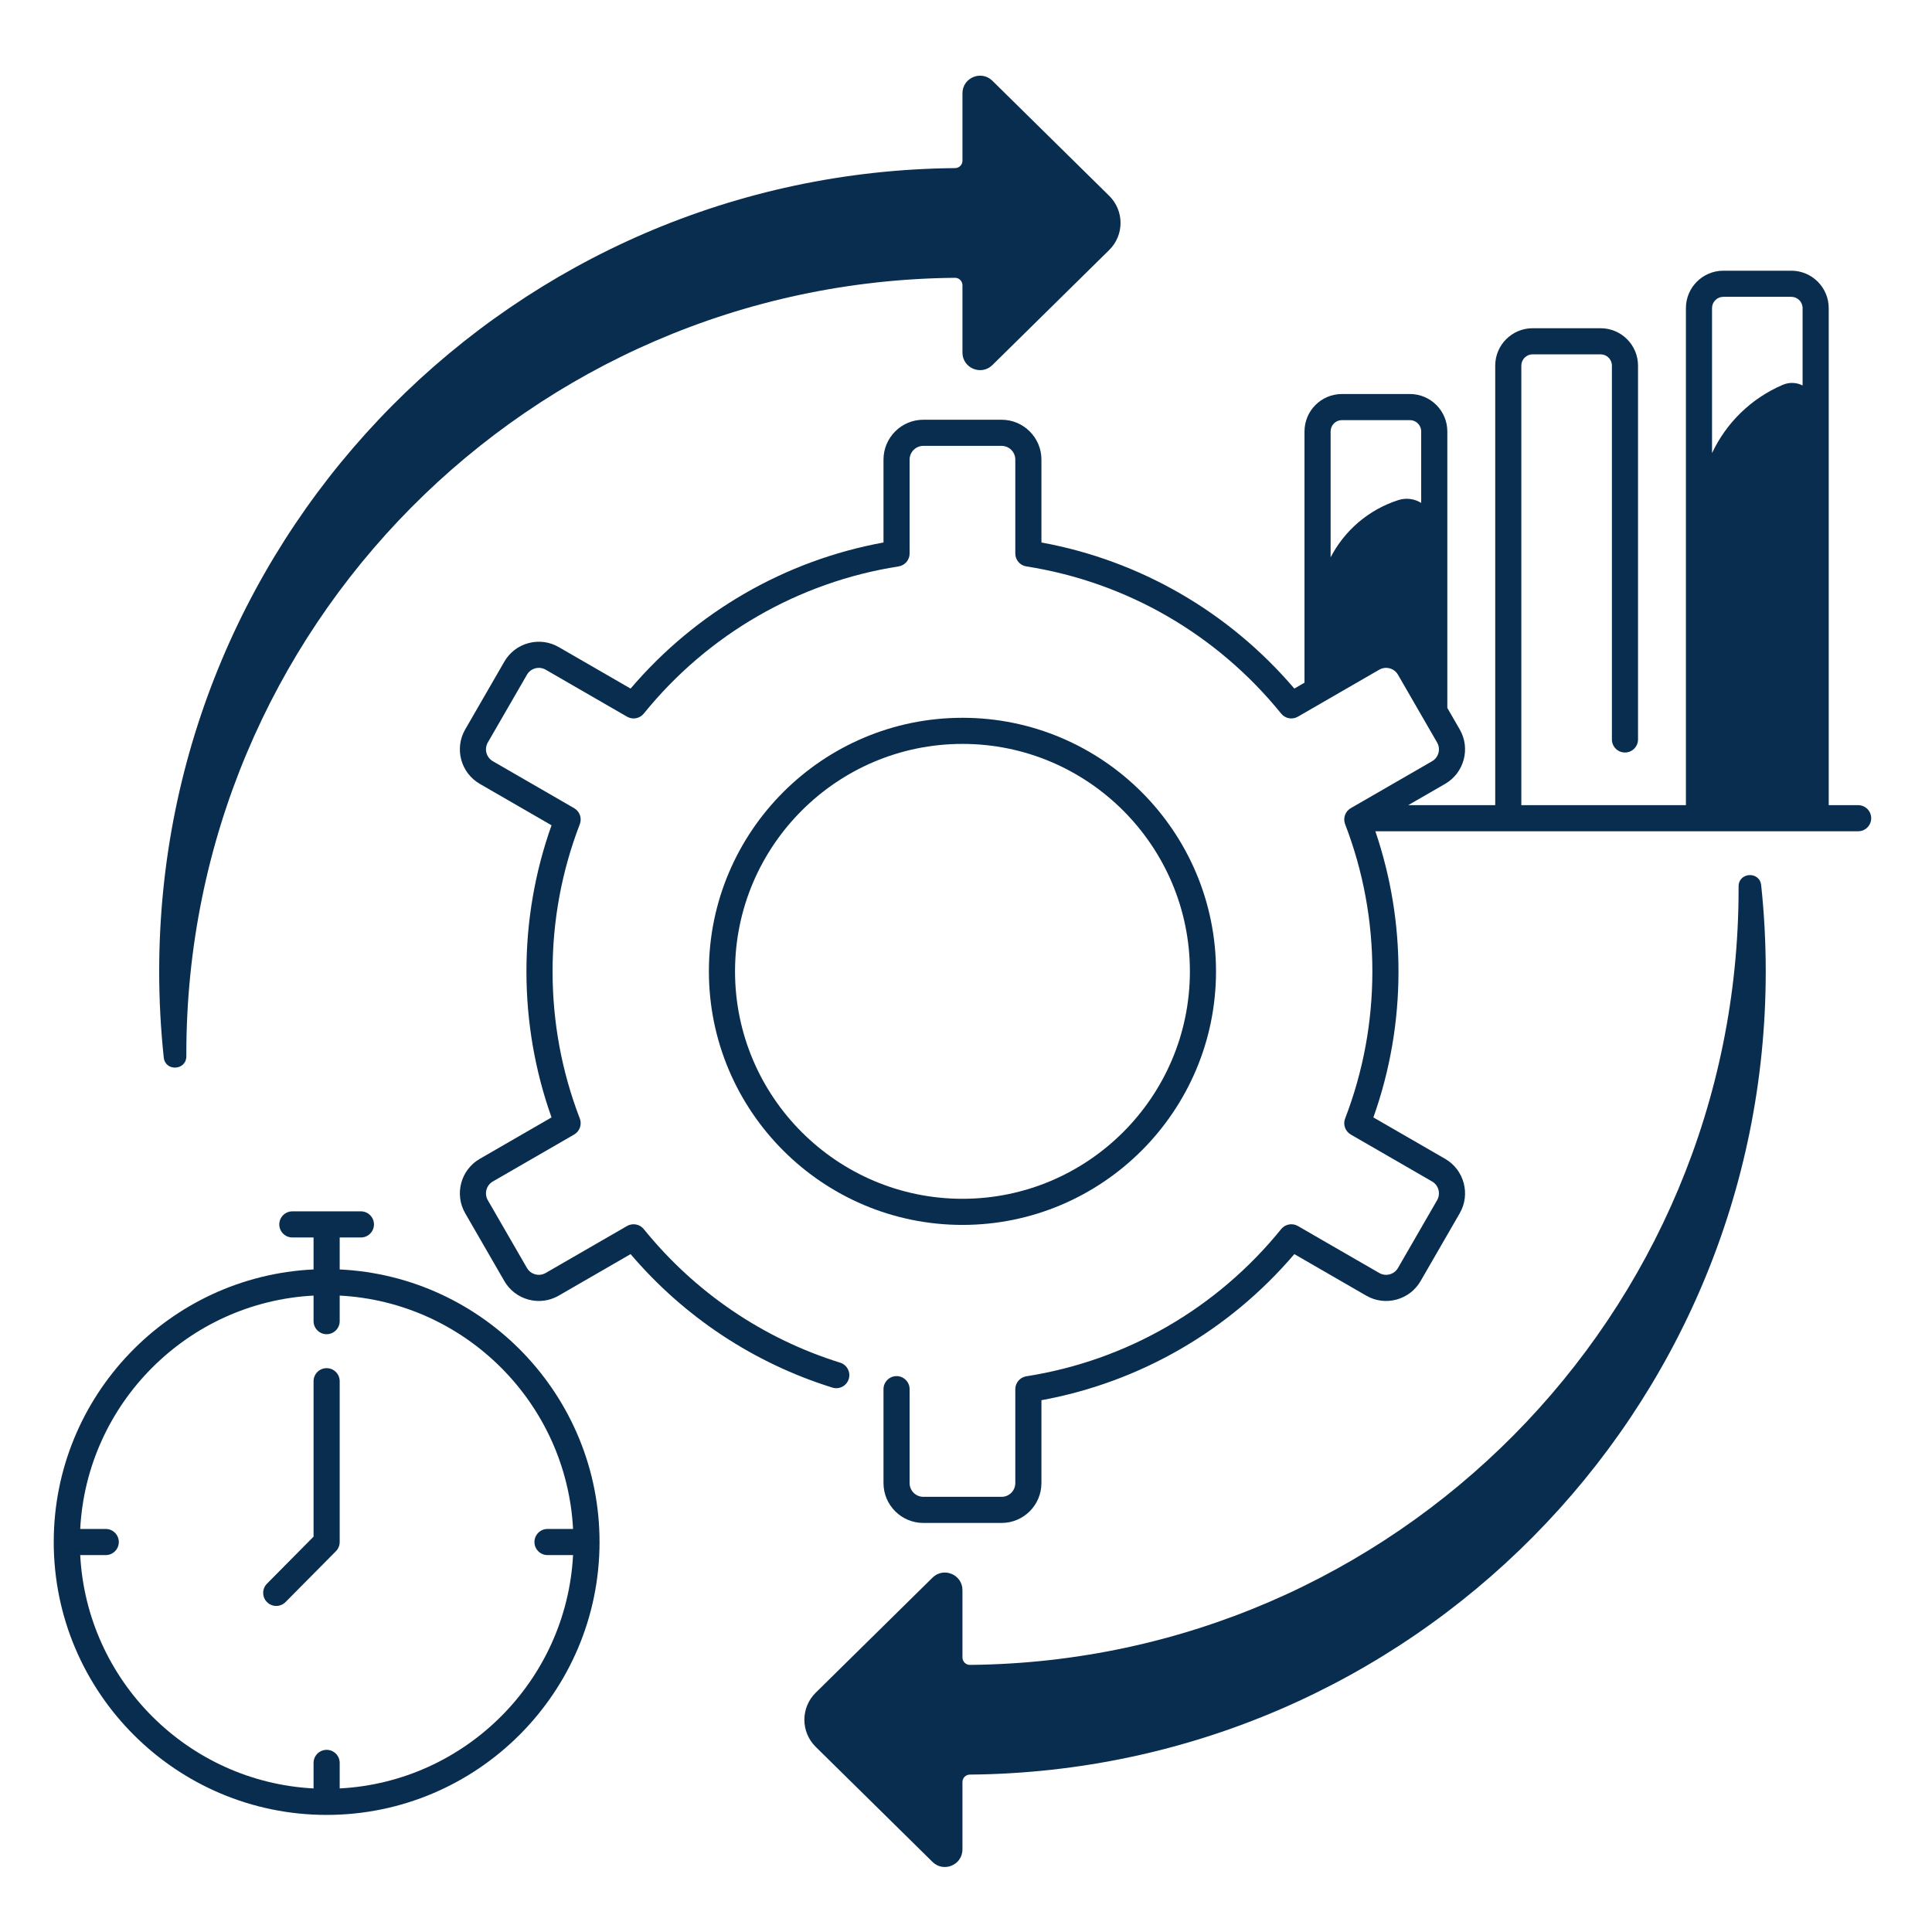
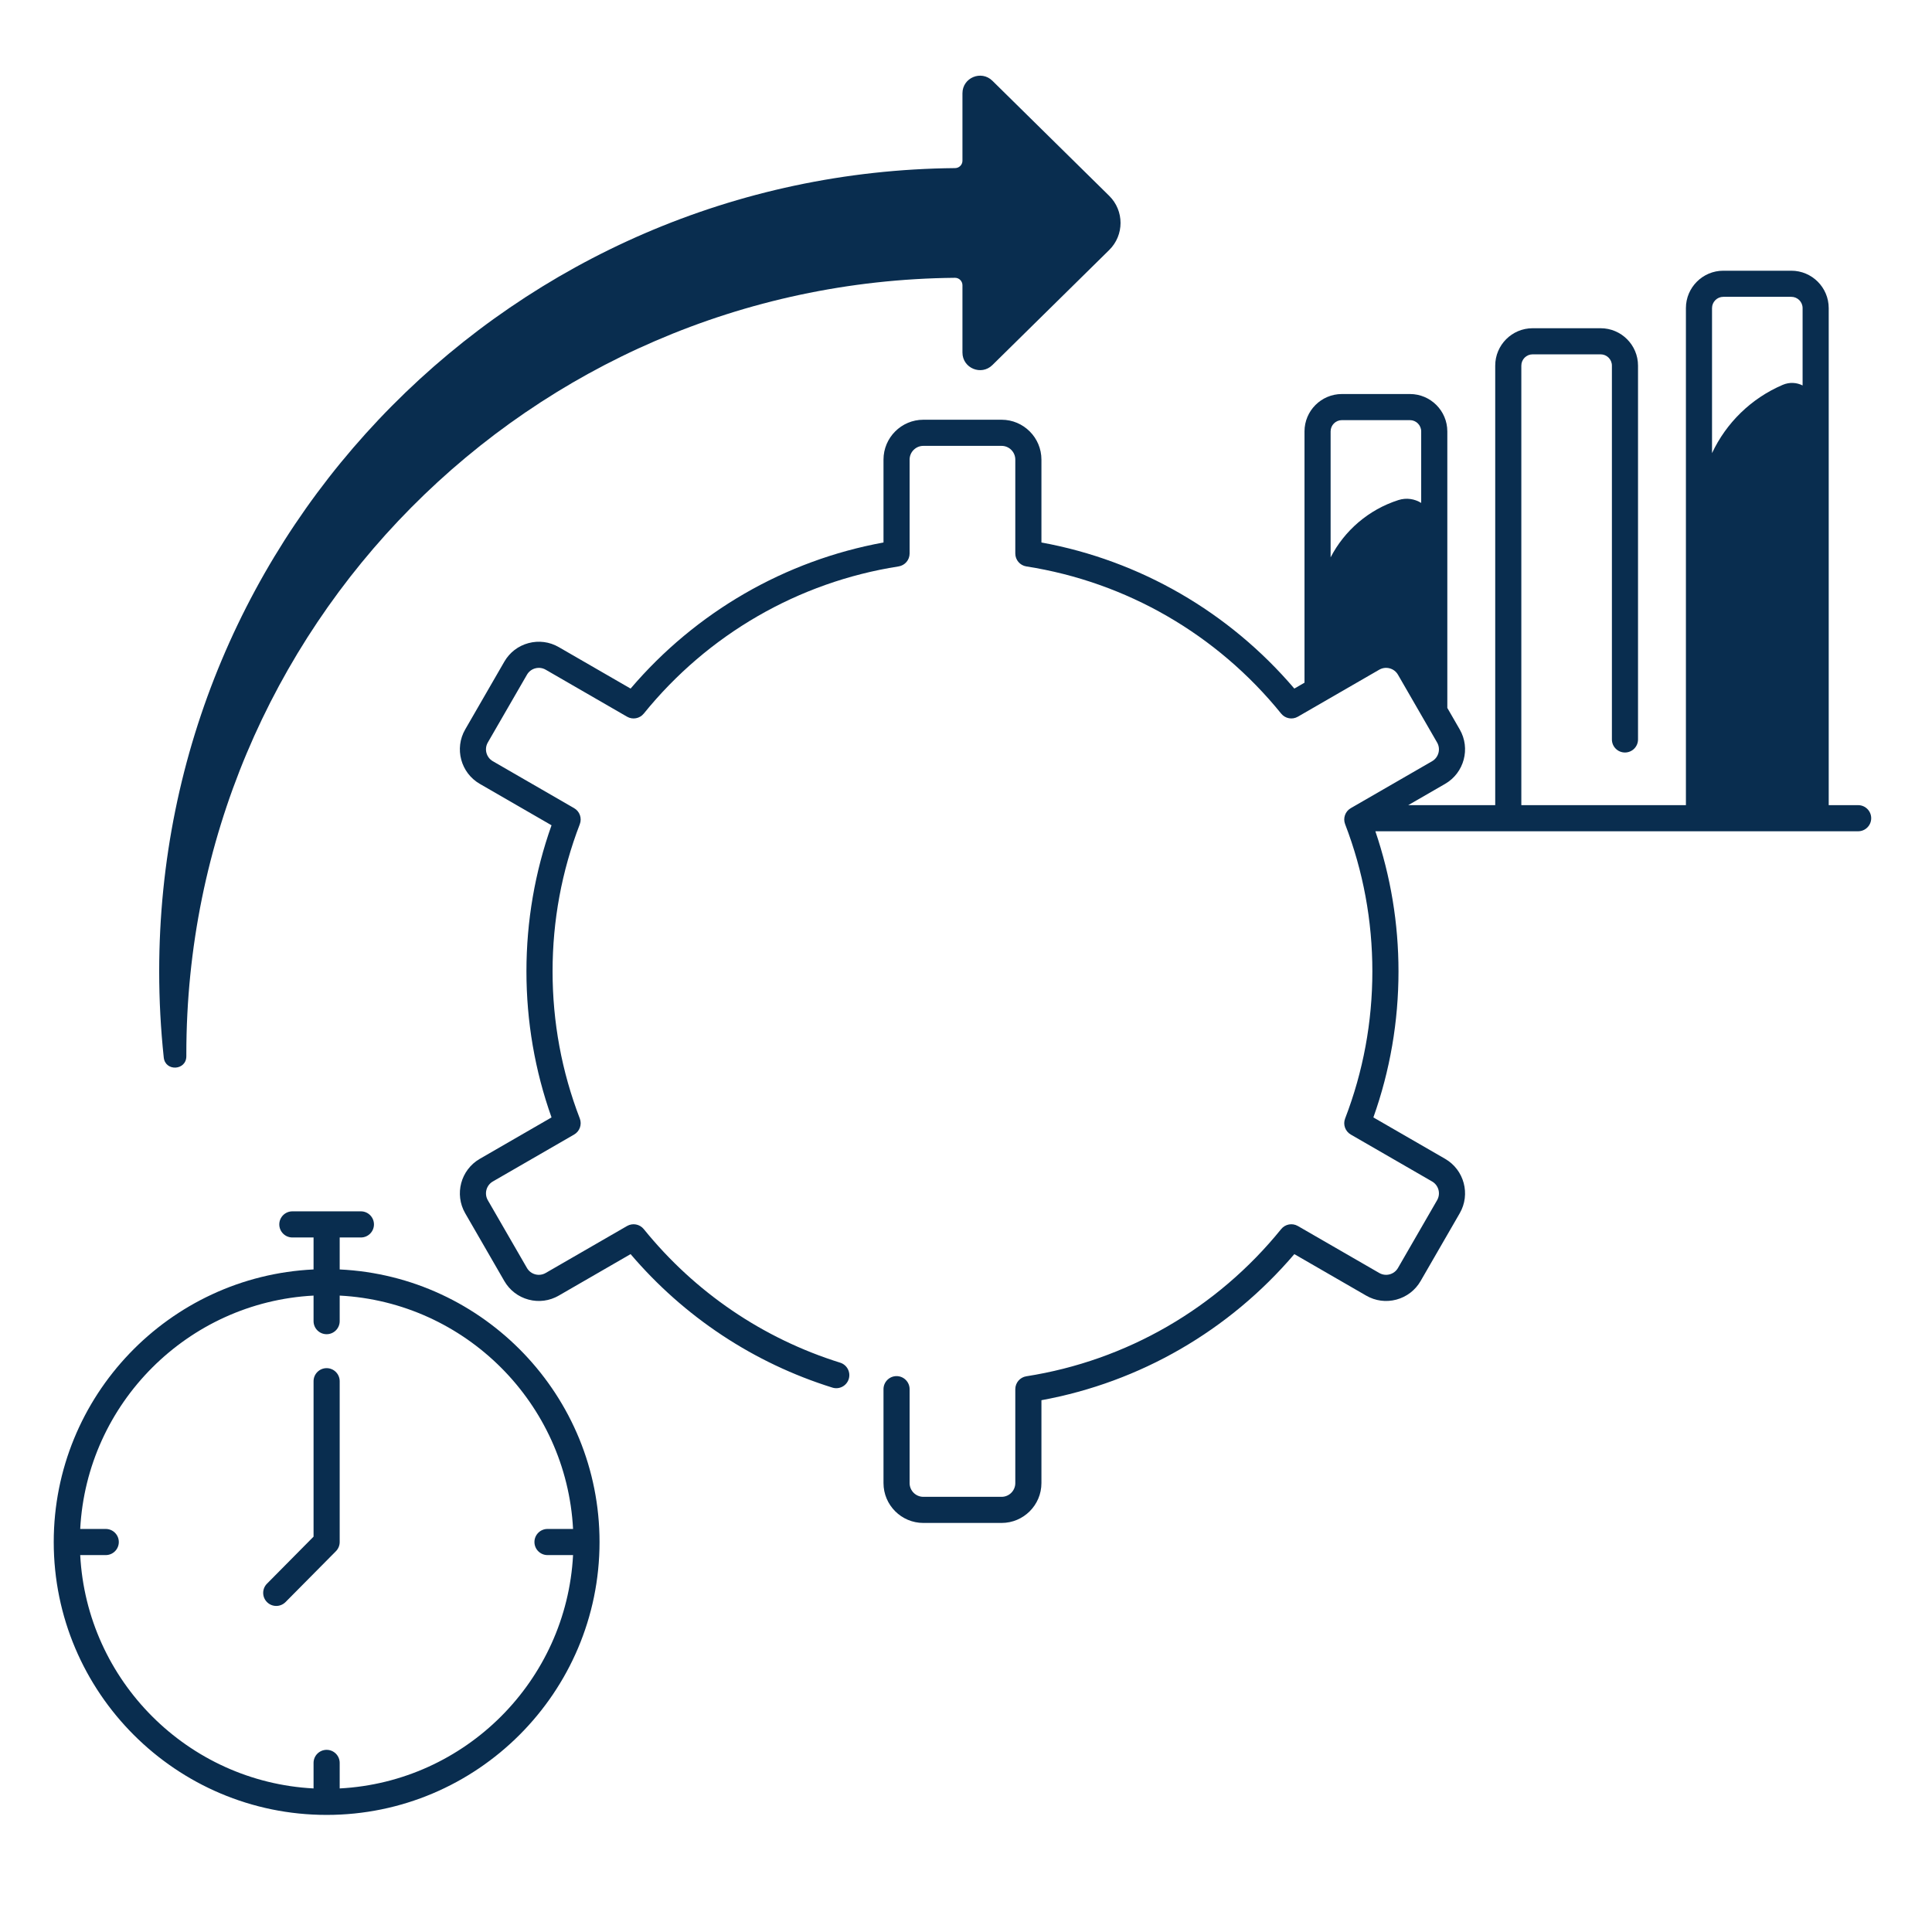
<svg xmlns="http://www.w3.org/2000/svg" width="91" height="91" viewBox="0 0 91 91" fill="none">
  <path d="M8.777 49.748C8.777 49.712 8.777 49.676 8.777 49.64C8.777 29.568 24.953 13.274 44.981 13.085C45.175 13.083 45.333 13.242 45.333 13.435V16.605C45.333 17.34 46.219 17.711 46.743 17.195L52.246 11.775C52.957 11.074 52.957 9.926 52.246 9.225L46.743 3.804C46.219 3.289 45.333 3.659 45.333 4.394V7.57C45.333 7.762 45.178 7.916 44.987 7.918C24.25 8.104 7.498 24.971 7.498 45.752C7.498 47.123 7.571 48.476 7.713 49.809C7.785 50.483 8.779 50.425 8.777 49.748Z" fill="#092D4F" />
-   <path d="M81.89 41.756C81.89 41.792 81.89 41.828 81.89 41.864C81.89 61.936 65.713 78.23 45.686 78.419C45.492 78.421 45.333 78.262 45.333 78.069V74.898C45.333 74.164 44.448 73.793 43.924 74.308L38.421 79.729C37.709 80.43 37.709 81.578 38.421 82.279L43.924 87.7C44.448 88.215 45.333 87.844 45.333 87.11V83.934C45.333 83.742 45.488 83.588 45.68 83.586C66.416 83.4 83.169 66.532 83.169 45.752C83.169 44.381 83.096 43.028 82.954 41.695C82.882 41.021 81.888 41.078 81.89 41.756Z" fill="#092D4F" />
  <path d="M16 59.793V58.287H16.999C17.339 58.287 17.614 58.011 17.614 57.672C17.614 57.332 17.339 57.056 16.999 57.056H13.771C13.431 57.056 13.155 57.332 13.155 57.672C13.155 58.011 13.431 58.287 13.771 58.287H14.769V59.793C7.966 60.115 2.531 65.75 2.531 72.631C2.531 79.719 8.297 85.485 15.385 85.485C22.472 85.485 28.239 79.719 28.239 72.631C28.239 65.75 22.803 60.115 16 59.793ZM25.788 73.247H26.992C26.681 79.167 21.921 83.928 16 84.238V83.035C16 82.695 15.724 82.42 15.385 82.42C15.045 82.42 14.769 82.695 14.769 83.035V84.238C8.849 83.928 4.088 79.167 3.778 73.247H4.981C5.321 73.247 5.596 72.971 5.596 72.631C5.596 72.292 5.321 72.016 4.981 72.016H3.778C4.088 66.096 8.849 61.335 14.769 61.024V62.228C14.769 62.568 15.045 62.843 15.385 62.843C15.724 62.843 16 62.568 16 62.228V61.024C21.921 61.335 26.681 66.096 26.992 72.016H25.788C25.449 72.016 25.173 72.292 25.173 72.631C25.173 72.971 25.449 73.247 25.788 73.247Z" fill="#092D4F" />
  <path d="M15.385 64.442C15.045 64.442 14.769 64.718 14.769 65.057V72.378L12.575 74.594C12.336 74.835 12.337 75.225 12.579 75.464C12.699 75.583 12.855 75.642 13.012 75.642C13.17 75.642 13.328 75.581 13.449 75.46L15.822 73.064C15.936 72.949 16 72.794 16 72.631V65.057C16 64.718 15.724 64.442 15.385 64.442Z" fill="#092D4F" />
-   <path d="M57.276 45.752C57.276 39.166 51.919 33.809 45.333 33.809C38.748 33.809 33.39 39.166 33.39 45.752C33.39 52.337 38.748 57.695 45.333 57.695C51.919 57.695 57.276 52.337 57.276 45.752ZM34.621 45.752C34.621 39.845 39.426 35.039 45.333 35.039C51.24 35.039 56.046 39.845 56.046 45.752C56.046 51.659 51.24 56.465 45.333 56.465C39.426 56.465 34.621 51.659 34.621 45.752Z" fill="#092D4F" />
  <path d="M87.521 37.924H86.135V14.512C86.135 13.541 85.345 12.751 84.374 12.751H81.17C80.199 12.751 79.409 13.541 79.409 14.512V37.924H71.657V17.221C71.657 16.928 71.895 16.69 72.188 16.69H75.392C75.685 16.69 75.923 16.928 75.923 17.221V34.829C75.923 35.169 76.198 35.444 76.538 35.444C76.878 35.444 77.153 35.169 77.153 34.829V17.221C77.153 16.25 76.363 15.46 75.392 15.46H72.188C71.217 15.46 70.427 16.25 70.427 17.221V37.924H66.33L68.068 36.921C68.964 36.403 69.273 35.253 68.755 34.357L68.171 33.344V20.32C68.171 19.349 67.381 18.559 66.41 18.559H63.205C62.234 18.559 61.444 19.349 61.444 20.32V32.156L60.965 32.433C57.888 28.824 53.693 26.4 49.053 25.552V21.648C49.053 20.613 48.211 19.77 47.176 19.77H43.491C42.456 19.77 41.614 20.613 41.614 21.648V25.552C36.974 26.4 32.779 28.824 29.702 32.433L26.318 30.479C25.884 30.228 25.378 30.162 24.894 30.291C24.409 30.421 24.005 30.731 23.754 31.166L21.912 34.357C21.394 35.253 21.702 36.403 22.599 36.921L25.978 38.872C25.194 41.078 24.796 43.39 24.796 45.752C24.796 48.114 25.194 50.426 25.978 52.632L22.599 54.583C21.702 55.101 21.394 56.251 21.912 57.147L23.754 60.338C24.005 60.772 24.409 61.083 24.894 61.213C25.378 61.343 25.884 61.276 26.318 61.025L29.702 59.071C32.226 62.033 35.502 64.202 39.206 65.358C39.531 65.46 39.875 65.279 39.977 64.954C40.078 64.63 39.897 64.285 39.573 64.184C35.934 63.048 32.735 60.872 30.322 57.892C30.131 57.657 29.798 57.595 29.536 57.746L25.703 59.959C25.394 60.138 24.998 60.032 24.82 59.723L22.977 56.532C22.799 56.223 22.905 55.827 23.214 55.649L27.043 53.438C27.305 53.286 27.418 52.967 27.31 52.684C26.458 50.472 26.027 48.14 26.027 45.752C26.027 43.364 26.458 41.032 27.31 38.82C27.418 38.537 27.305 38.217 27.043 38.066L23.214 35.855C22.905 35.677 22.799 35.281 22.977 34.972L24.82 31.781C24.906 31.631 25.045 31.524 25.212 31.48C25.378 31.435 25.553 31.458 25.703 31.544L29.536 33.758C29.798 33.909 30.131 33.847 30.322 33.612C33.344 29.879 37.607 27.417 42.324 26.679C42.624 26.632 42.844 26.374 42.844 26.071V21.648C42.844 21.291 43.135 21.001 43.491 21.001H47.176C47.532 21.001 47.822 21.291 47.822 21.648V26.071C47.822 26.374 48.043 26.632 48.342 26.679C53.06 27.417 57.322 29.879 60.345 33.612C60.535 33.847 60.868 33.909 61.13 33.758L64.964 31.544C65.114 31.458 65.288 31.435 65.455 31.48C65.621 31.524 65.761 31.631 65.847 31.781L67.689 34.972C67.868 35.281 67.762 35.677 67.453 35.855L63.623 38.066C63.361 38.217 63.248 38.537 63.357 38.82C64.208 41.032 64.64 43.364 64.64 45.752C64.64 48.14 64.208 50.472 63.357 52.684C63.248 52.967 63.361 53.286 63.623 53.438L67.453 55.649C67.762 55.827 67.868 56.223 67.689 56.532L65.847 59.723C65.669 60.032 65.273 60.138 64.964 59.959L61.13 57.746C60.868 57.595 60.535 57.657 60.345 57.892C57.322 61.625 53.06 64.087 48.342 64.825C48.043 64.872 47.822 65.13 47.822 65.433V69.856C47.822 70.213 47.532 70.503 47.176 70.503H43.491C43.135 70.503 42.844 70.213 42.844 69.856V65.433C42.844 65.093 42.569 64.817 42.229 64.817C41.889 64.817 41.614 65.093 41.614 65.433V69.856C41.614 70.891 42.456 71.733 43.491 71.733H47.176C48.211 71.733 49.053 70.891 49.053 69.856V65.952C53.693 65.103 57.888 62.68 60.965 59.071L64.349 61.025C64.783 61.276 65.289 61.343 65.773 61.213C66.257 61.083 66.662 60.772 66.913 60.338L68.755 57.147C69.273 56.251 68.964 55.101 68.068 54.583L64.688 52.632C65.473 50.426 65.871 48.114 65.871 45.752C65.871 43.49 65.502 41.275 64.782 39.154H87.521C87.861 39.154 88.136 38.879 88.136 38.539C88.136 38.2 87.861 37.924 87.521 37.924ZM66.94 23.688C66.633 23.498 66.247 23.432 65.864 23.555C64.453 24.008 63.325 24.996 62.674 26.252V20.32C62.674 20.027 62.912 19.789 63.205 19.789H66.41C66.702 19.789 66.94 20.027 66.94 20.32V23.688ZM84.905 18.155C84.627 18.015 84.29 17.99 83.969 18.127C82.472 18.767 81.304 19.927 80.639 21.343V14.512C80.639 14.22 80.877 13.981 81.17 13.981H84.374C84.667 13.981 84.905 14.22 84.905 14.512V18.155Z" fill="#092D4F" />
</svg>